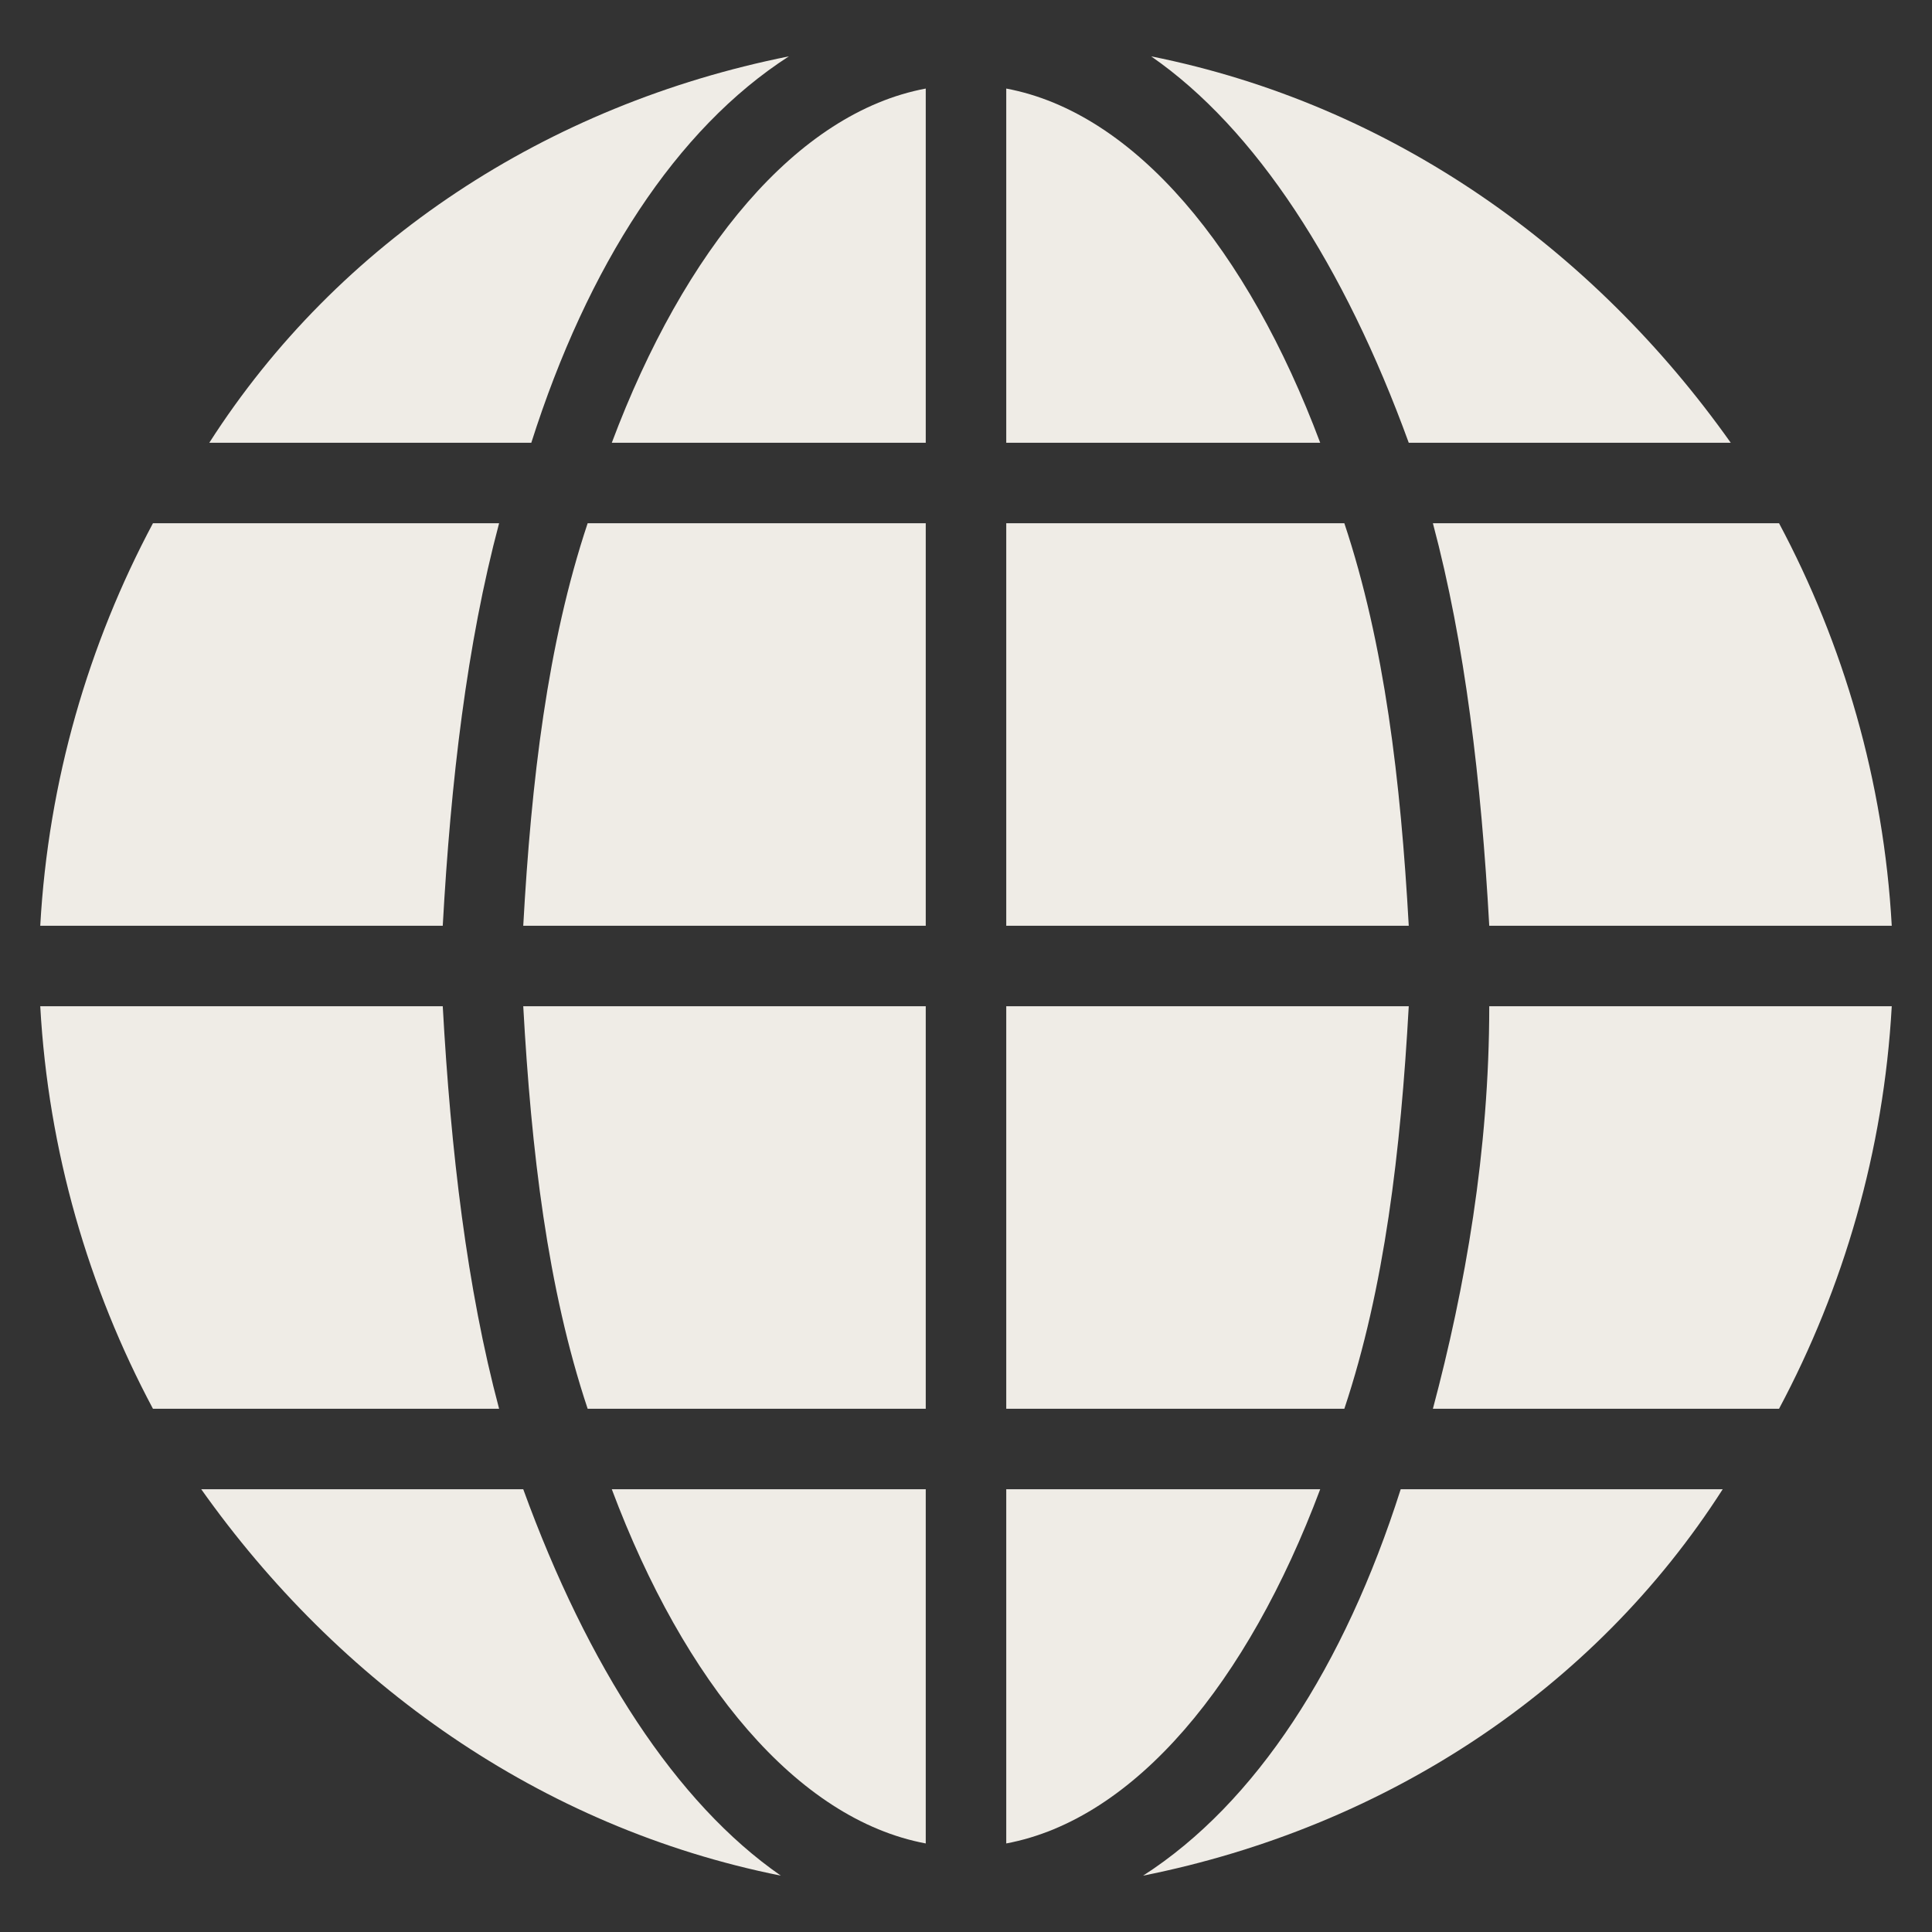
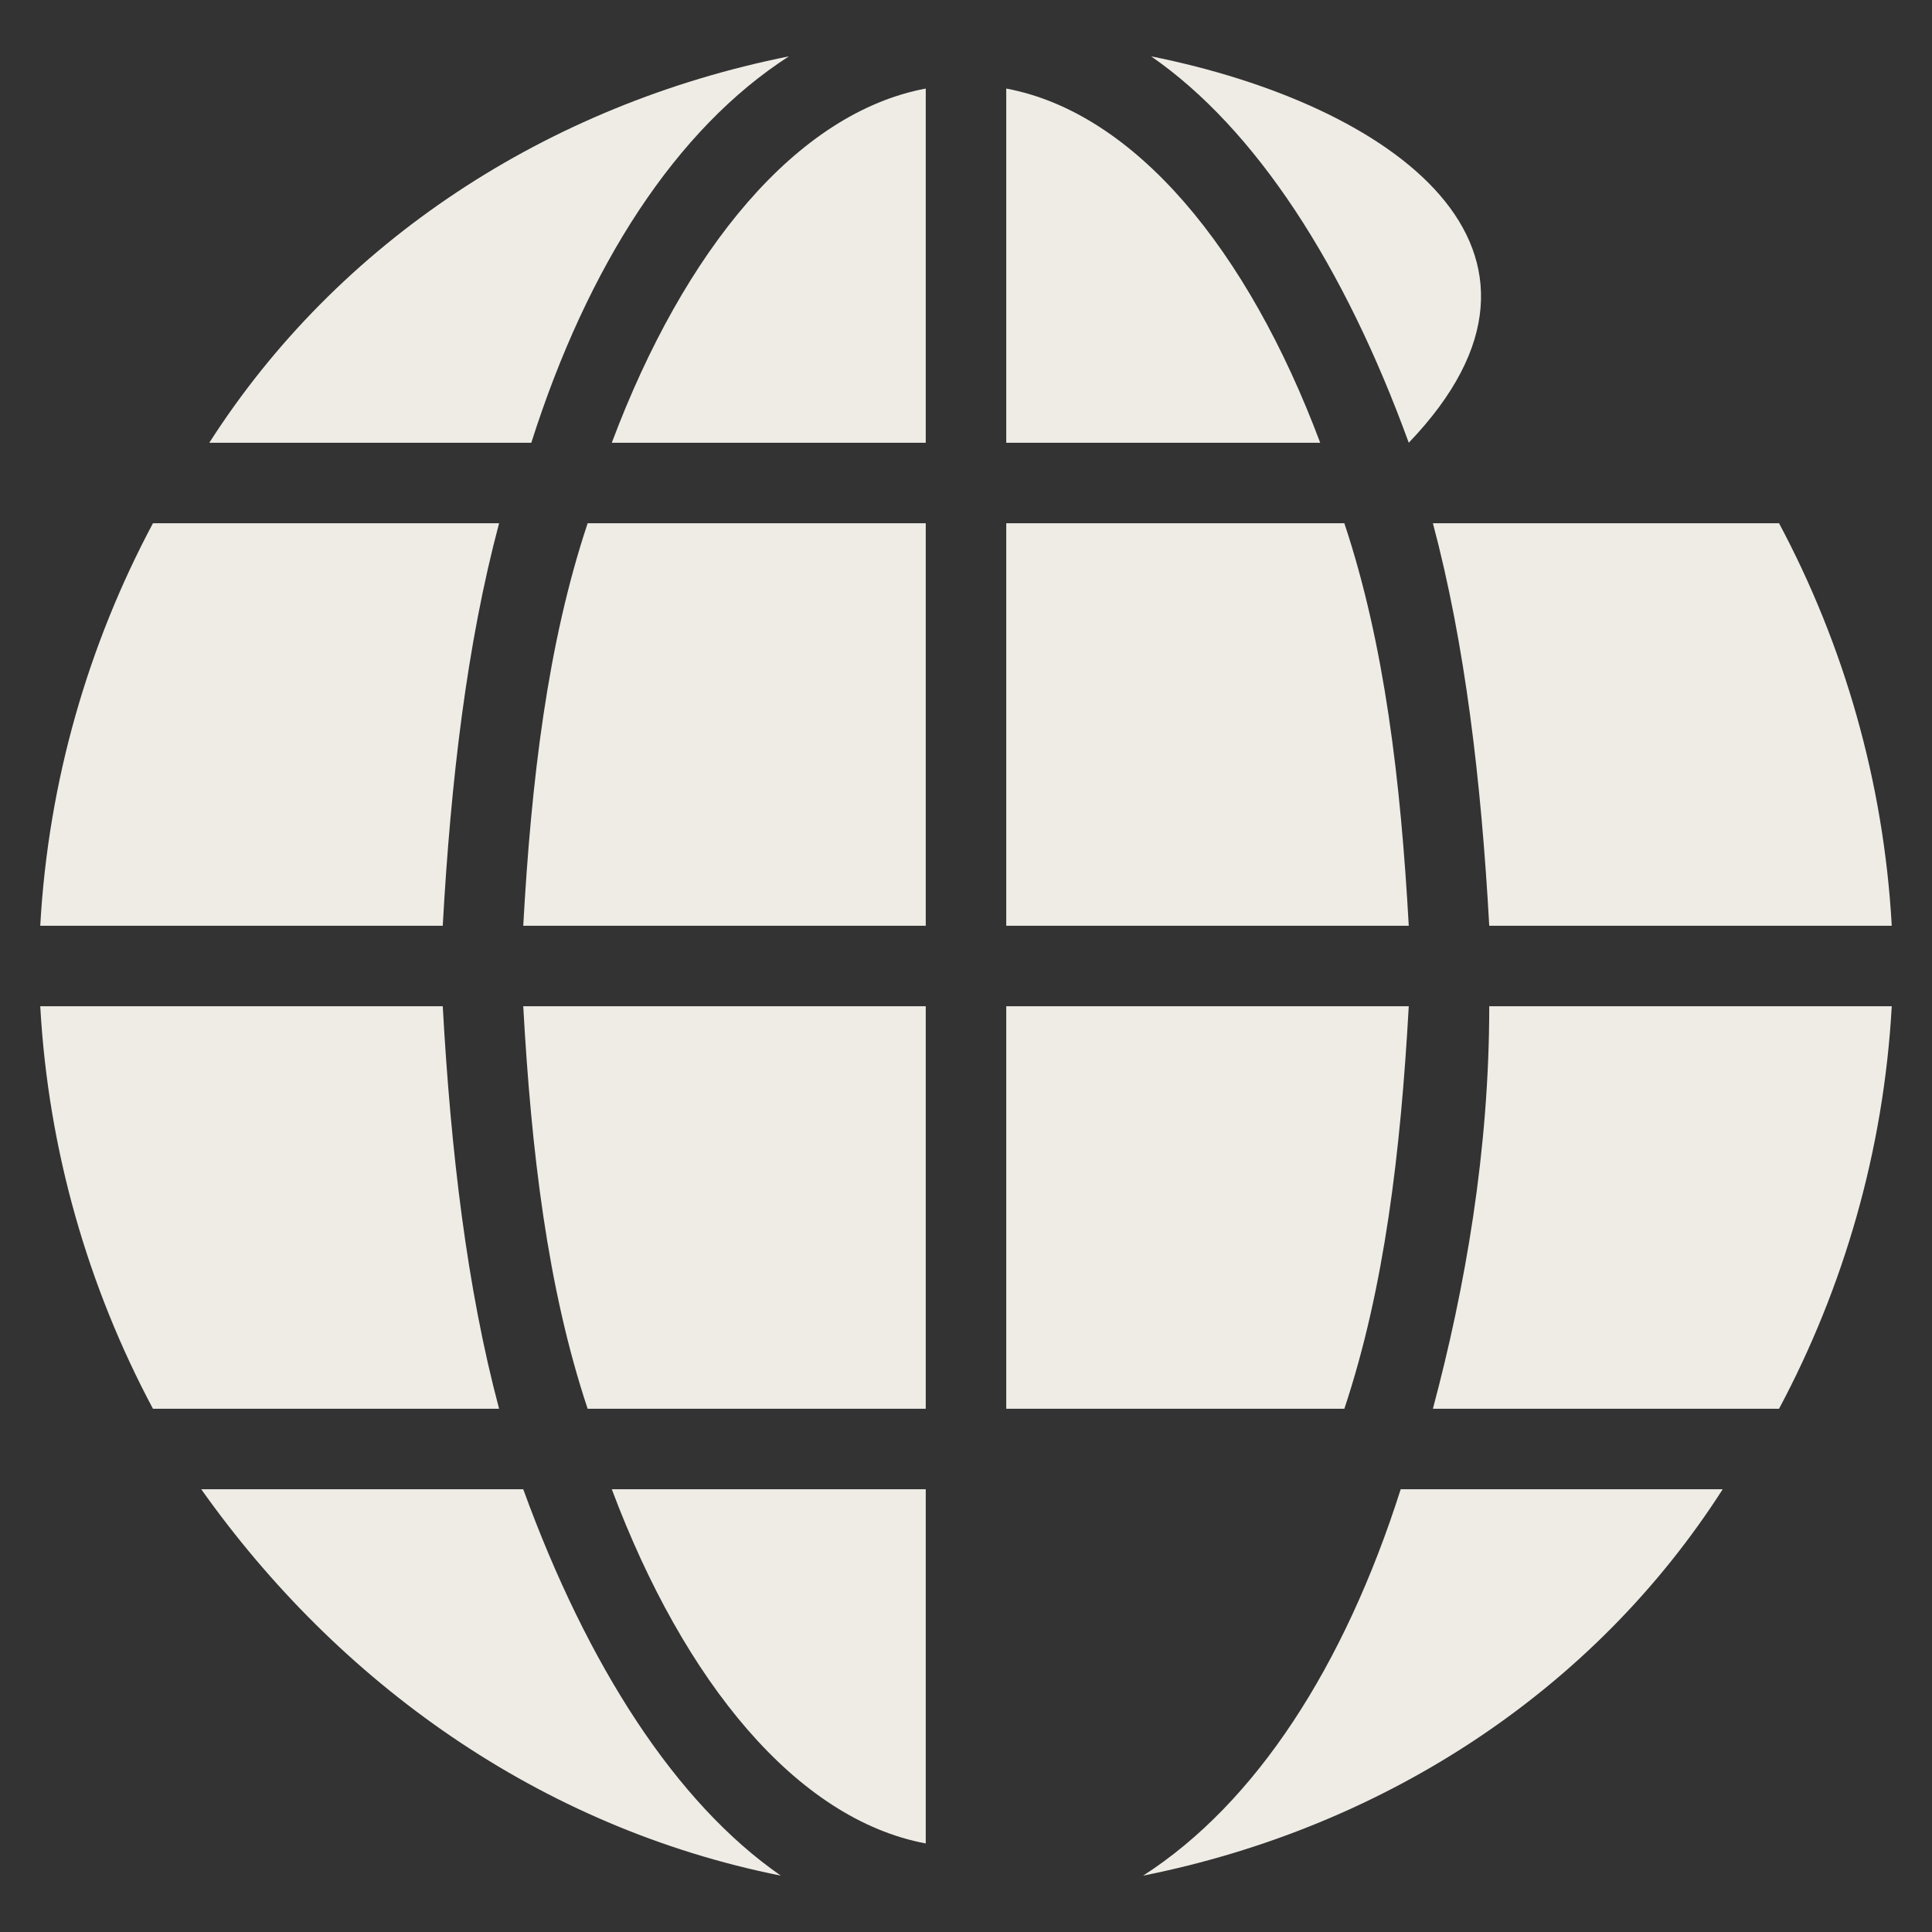
<svg xmlns="http://www.w3.org/2000/svg" width="96" height="96" viewBox="0 0 96 96" fill="none">
  <rect x="0" y="0" width="96" height="96" fill="#333333" stroke="none" />
  <path d="M26 46H46V26H29.2C27.2 32 26.4 38.8 26 46Z" fill="#EFECE6" />
  <path d="M22 50H2C2.4 57.2 4.4 64 7.6 70H24.8C23.2 64 22.4 57.2 22 50Z" fill="#EFECE6" />
  <path d="M30.4 22H46V4.4C39.6 5.6 34 12.4 30.4 22Z" fill="#EFECE6" />
  <path d="M50 4.4V22H65.6C62 12.4 56.4 5.6 50 4.4Z" fill="#EFECE6" />
  <path d="M66.8 26H50V46H70C69.6 38.8 68.8 32 66.8 26Z" fill="#EFECE6" />
  <path d="M74 50C74 57.2 72.8 64 71.2 70H88.4C91.6 64 93.6 57.2 94 50H74Z" fill="#EFECE6" />
  <path d="M29.2 70H46V50H26C26.4 57.2 27.2 64 29.2 70Z" fill="#EFECE6" />
  <path d="M24.8 26H7.6C4.4 32 2.4 38.8 2 46H22C22.4 38.8 23.2 32 24.8 26Z" fill="#EFECE6" />
  <path d="M46 91.6V74H30.4C34 83.6 39.6 90.4 46 91.6Z" fill="#EFECE6" />
  <path d="M26 74H10C16.8 83.6 26.8 90.8 38.8 93.2C33.6 89.6 29.2 82.8 26 74Z" fill="#EFECE6" />
  <path d="M56.8 93.2C68.8 90.8 79.2 84 85.6 74H69.6C66.8 82.8 62.4 89.6 56.8 93.2Z" fill="#EFECE6" />
-   <path d="M70 22H86C79.2 12.4 69.2 5.2 57.2 2.8C62.4 6.4 66.8 13.2 70 22Z" fill="#EFECE6" />
+   <path d="M70 22C79.2 12.4 69.2 5.2 57.2 2.8C62.4 6.4 66.8 13.2 70 22Z" fill="#EFECE6" />
  <path d="M39.2 2.8C27.2 5.2 16.8 12 10.4 22H26.4C29.2 13.2 33.6 6.4 39.2 2.8Z" fill="#EFECE6" />
-   <path d="M50 74V91.6C56.4 90.4 62 83.6 65.6 74H50Z" fill="#EFECE6" />
  <path d="M70 50H50V70H66.8C68.8 64 69.6 57.2 70 50Z" fill="#EFECE6" />
  <path d="M74 46H94C93.6 38.8 91.6 32 88.4 26H71.2C72.8 32 73.6 38.8 74 46Z" fill="#EFECE6" />
</svg>